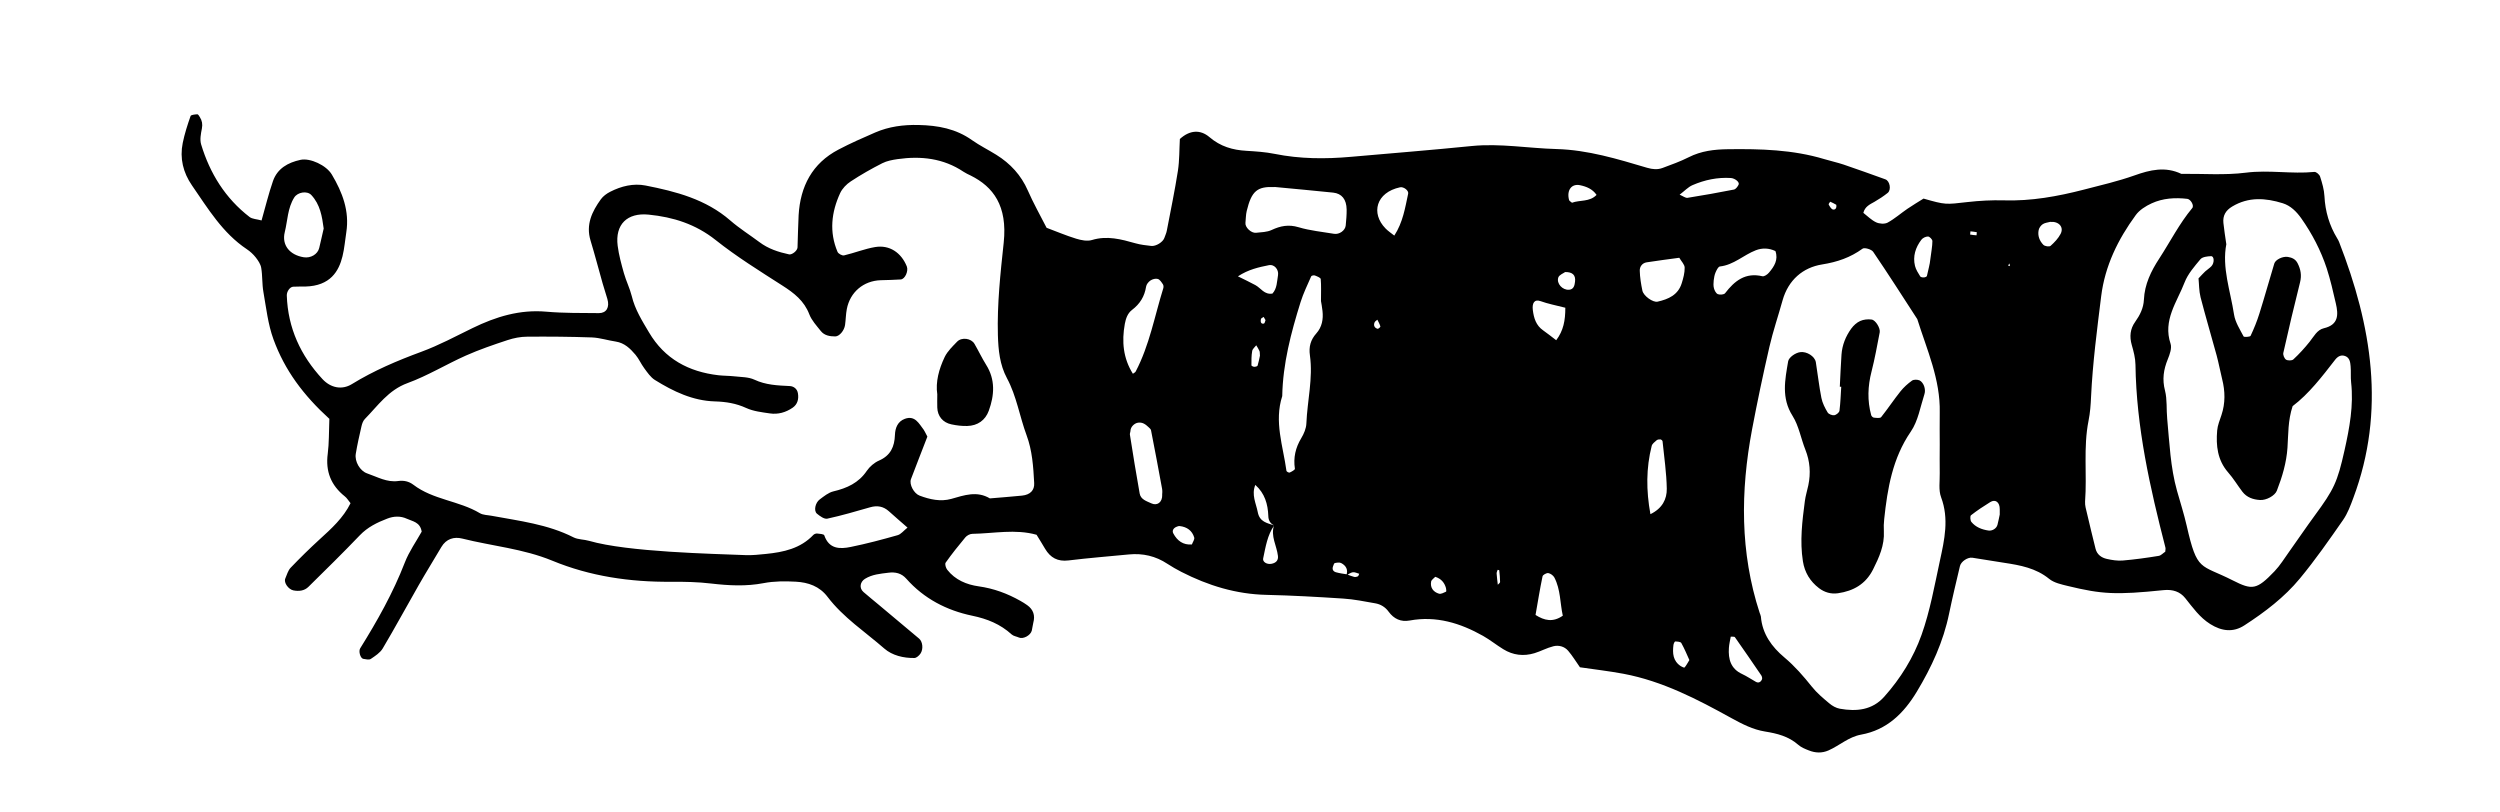
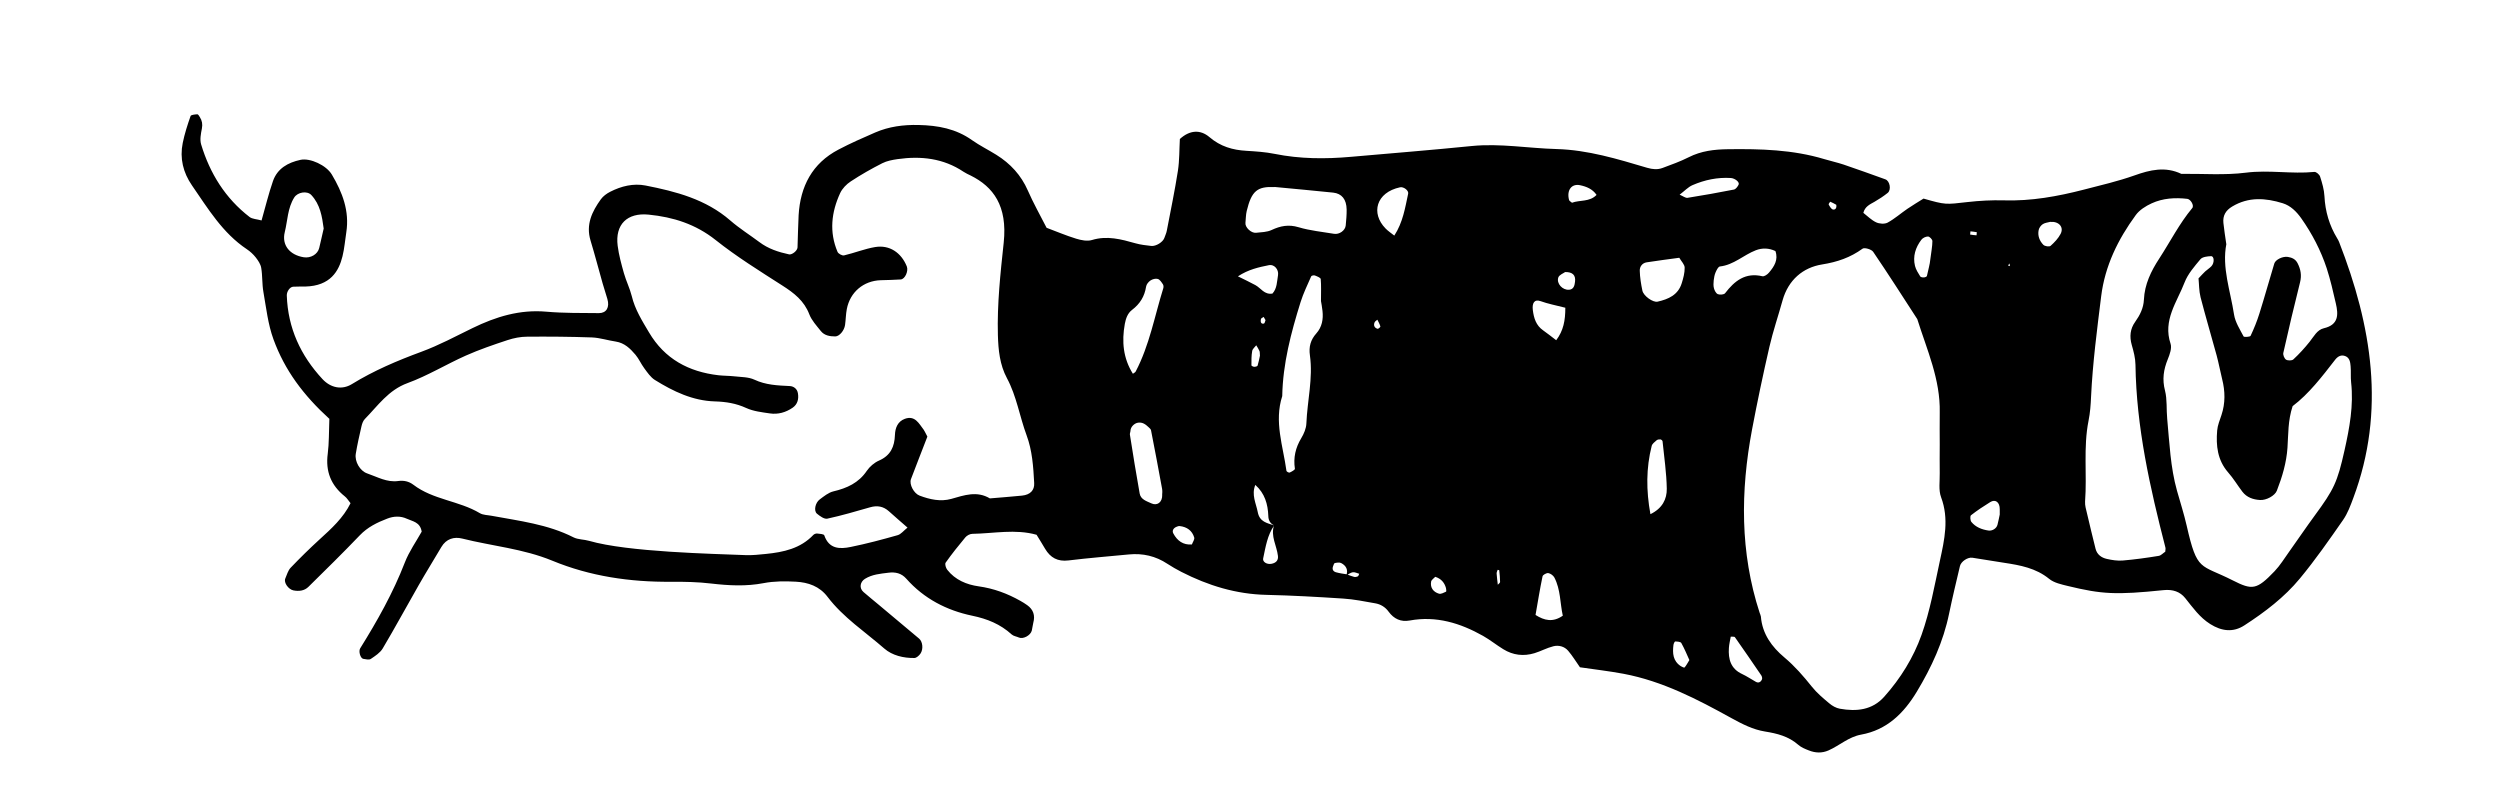
<svg xmlns="http://www.w3.org/2000/svg" id="KO-wissenschaft_Bild" viewBox="0 0 296.2 96.19">
  <path d="m39.05,49.65c-3.12-2.84-5.31-5.78-6.65-9.45-.65-1.78-.86-3.72-1.19-5.6-.17-.94-.1-1.92-.26-2.86-.07-.44-.37-.88-.65-1.24-.29-.37-.66-.71-1.05-.97-2.88-1.92-4.61-4.82-6.51-7.57-1.04-1.51-1.46-3.2-1.09-5.02.22-1.08.56-2.14.93-3.19.05-.15.52-.19.8-.21.1,0,.22.21.3.34.26.41.34.83.24,1.35-.12.61-.26,1.31-.09,1.88,1.04,3.44,2.87,6.39,5.74,8.6.33.25.85.25,1.42.41.46-1.61.83-3.16,1.35-4.66.52-1.5,1.78-2.2,3.26-2.52,1.14-.25,3.07.64,3.72,1.75,1.25,2.1,2.1,4.31,1.71,6.83-.15.95-.22,1.91-.45,2.84-.43,1.76-1.43,3.52-4.41,3.59-.48.01-.96-.01-1.43.02-.4.02-.78.58-.76,1.05.13,3.85,1.64,7.11,4.23,9.9.96,1.03,2.29,1.32,3.48.59,2.6-1.6,5.38-2.78,8.23-3.83,2.09-.77,4.06-1.83,6.07-2.81,2.77-1.35,5.6-2.22,8.75-1.94,2.06.18,4.15.15,6.22.17.9,0,1.29-.7,1-1.68-.18-.61-.38-1.22-.56-1.84-.48-1.69-.92-3.39-1.43-5.07-.58-1.9.17-3.44,1.22-4.9.27-.37.69-.68,1.11-.89,1.31-.67,2.75-1.02,4.18-.74,3.61.71,7.15,1.63,10.04,4.14,1.08.94,2.31,1.71,3.46,2.57,1.05.79,2.25,1.18,3.51,1.45.34.07.98-.42,1-.82.05-1.27.06-2.55.13-3.82.2-3.42,1.61-6.15,4.73-7.78,1.41-.74,2.88-1.39,4.34-2.02,1.64-.71,3.35-.93,5.14-.89,2.3.05,4.43.44,6.34,1.8.91.64,1.92,1.14,2.87,1.73,1.67,1.04,2.94,2.41,3.74,4.24.64,1.46,1.42,2.85,2.22,4.41,1.13.42,2.29.92,3.5,1.29.59.18,1.31.33,1.87.16,1.8-.55,3.47-.09,5.17.39.6.17,1.24.24,1.86.31.57.06,1.38-.46,1.55-.94.1-.3.25-.59.3-.9.45-2.35.94-4.7,1.31-7.07.19-1.25.16-2.54.23-3.76,1.15-1.05,2.41-1.16,3.51-.22,1.3,1.11,2.75,1.53,4.38,1.62,1.12.07,2.24.14,3.33.36,3.01.61,6.03.62,9.07.35,4.77-.42,9.55-.8,14.31-1.28,3.36-.33,6.68.27,10.02.36,3.71.1,7.23,1.18,10.74,2.22.66.19,1.23.24,1.83.02,1.05-.39,2.11-.77,3.1-1.27,1.48-.75,3.03-.93,4.65-.95,3.85-.05,7.68.05,11.4,1.17.76.23,1.55.4,2.3.65,1.66.56,3.3,1.16,4.95,1.75.53.19.73,1.24.27,1.61-.49.39-1.02.74-1.56,1.05-.55.31-1.13.56-1.32,1.31.48.37.94.85,1.51,1.12.38.18,1,.23,1.36.04.83-.45,1.56-1.1,2.35-1.64.65-.44,1.32-.84,1.91-1.21,2.62.75,2.61.71,5.22.41,1.42-.16,2.87-.24,4.3-.2,3.23.1,6.37-.47,9.47-1.27,2.01-.52,4.04-.99,5.99-1.68,1.87-.67,3.67-1.09,5.56-.19,2.55-.03,5.14.18,7.65-.14,2.73-.35,5.42.18,8.12-.09.22-.02.61.32.68.57.24.75.47,1.53.51,2.31.09,1.8.58,3.46,1.51,4.99.08.14.17.28.22.42,3.87,9.93,5.56,19.99,1.69,30.34-.33.89-.67,1.82-1.21,2.6-1.64,2.36-3.29,4.73-5.12,6.94-1.84,2.23-4.15,3.98-6.57,5.55-1.33.87-2.7.7-4.05-.15-1.26-.79-2.07-1.96-2.97-3.08-.61-.76-1.47-1.05-2.56-.94-5.63.58-7.3.49-11.34-.49-.77-.19-1.63-.37-2.21-.84-1.58-1.29-3.44-1.62-5.34-1.91-1.26-.19-2.52-.41-3.77-.6-.54-.08-1.34.44-1.47,1-.44,1.86-.89,3.73-1.28,5.61-.68,3.33-2.08,6.36-3.82,9.25-1.54,2.56-3.55,4.55-6.61,5.1-1.48.27-2.55,1.29-3.86,1.87-.77.34-1.56.31-2.33,0-.44-.17-.91-.36-1.26-.67-1.14-1-2.5-1.34-3.94-1.57-1.43-.23-2.68-.88-3.96-1.58-4.05-2.24-8.18-4.39-12.8-5.26-1.72-.32-3.46-.52-5.16-.77-.49-.69-.89-1.37-1.4-1.96-.44-.51-1.11-.69-1.75-.53-.77.19-1.48.59-2.24.82-1.29.39-2.54.24-3.69-.47-.82-.5-1.57-1.11-2.4-1.58-2.7-1.52-5.55-2.4-8.7-1.82-1.04.19-1.86-.19-2.49-1.05-.39-.54-.94-.88-1.59-.99-1.26-.22-2.51-.48-3.78-.56-3.03-.2-6.07-.37-9.1-.44-3.6-.08-6.91-1.1-10.08-2.72-.57-.29-1.12-.61-1.66-.96-1.39-.92-2.91-1.27-4.56-1.11-2.38.23-4.77.42-7.15.71-1.29.16-2.15-.32-2.78-1.38-.32-.55-.66-1.09-1.01-1.66-2.52-.71-5.07-.15-7.61-.11-.28,0-.65.2-.83.42-.81.97-1.6,1.96-2.33,2.99-.12.17.02.64.19.85.94,1.2,2.29,1.76,3.72,1.96,1.78.25,3.4.85,4.94,1.72.28.16.55.32.81.51.73.52.96,1.22.72,2.09-.08.31-.1.63-.18.94-.16.57-1.03,1.02-1.51.81-.29-.13-.65-.17-.87-.37-1.34-1.22-2.89-1.85-4.68-2.22-3.02-.63-5.71-2.02-7.8-4.38-.59-.67-1.31-.82-2.15-.71-.95.12-1.89.19-2.75.72-.57.35-.72,1.09-.18,1.56.6.52,1.22,1.02,1.83,1.53,1.59,1.33,3.19,2.66,4.77,4,.42.36.51,1.24.16,1.76-.16.24-.47.52-.72.53-1.3.02-2.63-.3-3.57-1.12-2.28-1.99-4.86-3.67-6.72-6.12-.96-1.27-2.3-1.72-3.76-1.8-1.27-.07-2.58-.07-3.82.17-2.08.4-4.12.29-6.19.05-1.58-.19-3.19-.22-4.78-.21-4.85.04-9.59-.65-14.07-2.5-3.45-1.42-7.12-1.73-10.67-2.62-.96-.24-1.89.02-2.47,1-.89,1.52-1.82,3-2.69,4.53-1.43,2.49-2.79,5.02-4.26,7.49-.3.51-.89.89-1.41,1.24-.21.14-.6.04-.9-.01-.34-.07-.57-.9-.36-1.24,2.03-3.26,3.9-6.58,5.29-10.17.51-1.32,1.36-2.51,2-3.66-.18-1.15-1.1-1.22-1.76-1.53-.73-.34-1.55-.32-2.33-.01-1.2.46-2.32,1.01-3.24,1.97-1.99,2.08-4.04,4.09-6.09,6.11-.48.47-1.11.55-1.78.42-.59-.12-1.17-.92-.96-1.41.19-.44.32-.94.63-1.27,1.1-1.15,2.24-2.27,3.42-3.35,1.42-1.29,2.83-2.57,3.68-4.3-.27-.33-.43-.62-.68-.81-1.64-1.31-2.3-2.96-2.02-5.06.16-1.26.13-2.54.19-4.11Zm120.55,18.41c.28.1.55.22.84.29.13.03.31,0,.43-.06.09-.05.12-.2.17-.31-.25-.07-.52-.21-.76-.18-.27.04-.52.25-.77.38.25-.67-.03-1.17-.61-1.47-.2-.1-.5-.05-.75,0-.09.02-.15.23-.2.36-.14.35-.03.62.33.73.43.12.87.18,1.32.25Zm-8.63-5.82c-.82,1.18-1.02,2.56-1.31,3.92-.09.41.43.74.98.64.58-.11.83-.44.77-.94-.14-1.21-.89-2.34-.46-3.62-.47-.22-.67-.62-.68-1.11-.05-1.41-.42-2.68-1.54-3.68-.48,1.18.09,2.18.29,3.23.22,1.16,1.11,1.29,1.94,1.57Zm-41.11-10.47c-.67,1.74-1.31,3.36-1.93,5-.23.62.35,1.7,1.02,1.95,1.22.46,2.49.74,3.75.39,1.55-.44,3.04-.98,4.58-.06,1.27-.11,2.54-.2,3.81-.33.98-.1,1.49-.64,1.44-1.49-.1-1.92-.23-3.86-.9-5.66-.83-2.24-1.18-4.63-2.33-6.77-.85-1.59-1.02-3.33-1.07-5.1-.1-3.68.3-7.31.69-10.96.46-4.36-1.24-6.61-3.91-7.94-.29-.14-.58-.27-.85-.45-2.39-1.6-5.04-1.89-7.8-1.5-.62.09-1.28.21-1.83.49-1.28.65-2.53,1.36-3.73,2.15-.51.33-1.01.85-1.26,1.39-1.04,2.26-1.31,4.6-.31,6.96.09.22.55.47.77.42,1.24-.29,2.44-.78,3.69-.99,1.7-.28,3.09.66,3.75,2.3.21.54-.21,1.5-.72,1.54-.79.06-1.58.06-2.38.09-2.04.07-3.62,1.41-4.01,3.41-.12.62-.12,1.27-.21,1.9-.1.67-.67,1.34-1.15,1.35-.65,0-1.3-.1-1.73-.65-.49-.62-1.07-1.24-1.35-1.96-.61-1.61-1.82-2.54-3.2-3.42-2.68-1.72-5.41-3.41-7.9-5.39-2.38-1.89-5.03-2.72-7.93-3.01-2.57-.26-4,1.18-3.68,3.69.14,1.1.44,2.18.74,3.25.26.92.7,1.79.93,2.71.38,1.59,1.23,2.93,2.04,4.3,1.86,3.15,4.7,4.67,8.23,5.08.63.07,1.28.06,1.91.13.79.09,1.65.07,2.34.39,1.36.64,2.76.69,4.2.76.44.02.89.31.97.88.11.68-.06,1.29-.62,1.68-.81.56-1.74.83-2.72.68-.95-.14-1.94-.25-2.79-.64-1.2-.55-2.39-.74-3.69-.78-2.63-.07-4.94-1.18-7.13-2.54-.51-.32-.89-.89-1.26-1.39-.38-.51-.63-1.11-1.04-1.6-.62-.73-1.3-1.4-2.33-1.56-.95-.14-1.88-.45-2.82-.49-2.55-.09-5.11-.11-7.67-.09-.79,0-1.6.16-2.35.41-1.67.55-3.33,1.12-4.93,1.83-2.33,1.04-4.53,2.39-6.91,3.26-2.27.83-3.51,2.68-5.05,4.25-.21.21-.33.55-.4.85-.25,1.09-.5,2.18-.68,3.28-.15.91.5,2.03,1.35,2.32,1.2.41,2.34,1.09,3.68.9.67-.09,1.26.04,1.79.44,2.34,1.79,5.4,1.89,7.88,3.37.39.23.93.22,1.4.31,3.29.61,6.63,1,9.69,2.55.55.28,1.25.24,1.86.42,4.6,1.33,14.6,1.53,18.55,1.69.79.03,1.6-.06,2.39-.14,2.09-.21,4.1-.64,5.63-2.26.1-.1.3-.17.44-.16.3.03.8.06.85.22.56,1.63,1.84,1.64,3.14,1.37,1.87-.38,3.71-.87,5.54-1.39.41-.11.72-.54,1.18-.9-.78-.68-1.5-1.3-2.21-1.94-.65-.58-1.37-.71-2.21-.47-1.68.48-3.37.98-5.08,1.35-.36.08-.88-.3-1.23-.59-.4-.33-.21-1.29.33-1.69.5-.37,1.03-.81,1.61-.95,1.61-.38,3-1,3.97-2.44.34-.5.89-.97,1.44-1.21,1.38-.6,1.84-1.65,1.89-3.04.03-.84.33-1.6,1.18-1.91,1.2-.43,1.66.56,2.23,1.3.09.12.15.28.43.8Zm119.96.94h0c0-1.27-.02-2.55,0-3.82.09-3.93-1.52-7.45-2.66-11.08-1.73-2.67-3.44-5.35-5.23-7.98-.2-.29-1.02-.53-1.25-.37-1.45,1.05-2.98,1.58-4.79,1.87-2.28.36-4.01,1.84-4.69,4.25-.51,1.84-1.13,3.65-1.56,5.51-.75,3.26-1.44,6.53-2.06,9.81-1.37,7.29-1.43,14.55.9,21.7.05.15.13.3.15.45.16,2.05,1.3,3.6,2.78,4.84,1.24,1.04,2.26,2.22,3.26,3.47.59.74,1.33,1.36,2.06,1.97.35.3.81.56,1.26.64,1.97.35,3.84.17,5.26-1.43,1.93-2.16,3.46-4.64,4.41-7.31,1.01-2.83,1.54-5.84,2.18-8.8.54-2.48,1.1-4.96.14-7.52-.32-.85-.14-1.89-.16-2.85-.02-1.11,0-2.23,0-3.35Zm30.67-19.74c.35-.37.56-.6.78-.81.23-.21.51-.38.73-.61.39-.4.35-1.22-.04-1.2-.43.02-1.01.08-1.25.36-.71.85-1.49,1.74-1.88,2.75-.89,2.32-2.6,4.48-1.66,7.27.17.52-.1,1.26-.33,1.83-.5,1.22-.68,2.39-.33,3.72.27,1.06.15,2.22.26,3.34.27,2.86.38,5.74,1.16,8.52.39,1.38.83,2.75,1.15,4.15,1.25,5.5,1.59,4.51,5.45,6.47,2.31,1.17,2.83,1.15,4.96-1.08.66-.69,1.16-1.52,1.72-2.3,1.02-1.43,2-2.88,3.04-4.3,2.27-3.09,2.68-3.93,3.53-7.73.59-2.65,1.09-5.31.78-8.05-.07-.63,0-1.28-.06-1.92-.04-.47-.11-.99-.63-1.19-.49-.19-.89.03-1.2.43-1.56,2.01-3.11,4.04-5.04,5.5-.57,1.73-.5,3.34-.61,4.93-.12,1.77-.62,3.45-1.26,5.09-.23.59-1.25,1.15-1.99,1.1-.82-.05-1.57-.3-2.09-.98-.58-.76-1.07-1.59-1.7-2.3-1.26-1.45-1.44-3.17-1.29-4.95.05-.62.31-1.23.51-1.84.47-1.41.44-2.82.08-4.25-.23-.93-.4-1.87-.65-2.8-.63-2.31-1.31-4.59-1.91-6.91-.19-.76-.17-1.57-.24-2.22Zm-3.95,32.39c0-.16.06-.33.02-.48-1.83-7.12-3.45-14.27-3.55-21.67-.01-.78-.22-1.58-.44-2.34-.28-.99-.19-1.91.4-2.73.57-.8.99-1.63,1.04-2.63.08-1.82.85-3.4,1.82-4.88,1.3-2,2.38-4.14,3.91-5.98.25-.3-.19-1.04-.58-1.09-1.46-.17-2.9-.08-4.23.53-.7.32-1.45.79-1.89,1.4-2.1,2.87-3.64,6-4.09,9.59-.49,3.96-1.01,7.92-1.2,11.91-.04.96-.11,1.92-.3,2.86-.63,3.17-.17,6.38-.41,9.57-.03.46.12.95.23,1.41.33,1.4.66,2.79,1.01,4.18.17.69.7,1.07,1.34,1.21.61.14,1.26.24,1.88.19,1.43-.12,2.85-.32,4.26-.55.28-.04.52-.33.79-.5Zm7.24-36.46c-.55,2.8.48,5.55.91,8.37.14.9.69,1.75,1.13,2.59.05.1.76.06.83-.07.4-.85.76-1.73,1.04-2.63.62-1.97,1.17-3.96,1.77-5.94.14-.46,1-.88,1.61-.78.47.08.88.24,1.14.73.38.74.51,1.45.3,2.28-.7,2.77-1.35,5.56-1.98,8.35-.06.25.12.68.32.81.21.13.7.13.87-.03.69-.64,1.33-1.34,1.92-2.08.5-.62.88-1.42,1.69-1.61,1.76-.41,1.73-1.61,1.42-2.94-.32-1.39-.64-2.8-1.08-4.16-.7-2.12-1.73-4.1-3.02-5.93-.56-.79-1.26-1.49-2.19-1.78-2.03-.63-4.05-.78-5.99.39-.77.46-1.13,1.08-1.04,1.95.08.79.21,1.57.34,2.49Zm-107.27,6.76c0-1.02.04-1.82-.03-2.6-.02-.16-.43-.32-.69-.42-.12-.05-.4.01-.44.1-.44,1.01-.93,2.01-1.26,3.06-1.13,3.63-2.1,7.29-2.17,11.13-.98,3.02.1,5.92.5,8.86.01.09.3.24.38.2.24-.11.64-.33.62-.45-.2-1.31.07-2.49.75-3.62.32-.53.59-1.16.61-1.76.11-2.69.8-5.35.42-8.05-.15-1.02.08-1.85.76-2.61.67-.75.84-1.68.73-2.66-.05-.47-.14-.94-.18-1.17Zm-5.5-13.5c-2.04-.08-2.72.44-3.3,2.84-.11.46-.1.94-.15,1.41-.06.52.68,1.23,1.25,1.17.62-.07,1.3-.07,1.85-.33,1.05-.49,2.02-.68,3.19-.33,1.36.41,2.8.54,4.2.78.63.11,1.33-.39,1.39-.98.06-.63.12-1.27.11-1.9-.02-1.2-.57-1.89-1.6-2-2.21-.23-4.43-.43-6.95-.67Zm-112.66,4.91c-.19-1.44-.42-2.84-1.46-3.96-.5-.54-1.63-.35-2.03.29-.79,1.26-.78,2.73-1.12,4.1-.38,1.54.58,2.71,2.25,2.98.82.13,1.65-.35,1.83-1.1.19-.77.35-1.54.53-2.3Zm95.88,17.21c.11-.09.27-.15.33-.27,1.63-3.11,2.24-6.56,3.27-9.87.04-.14.03-.35-.05-.46-.16-.24-.36-.56-.6-.63-.26-.08-.63.02-.87.18-.24.16-.48.46-.52.73-.18,1.16-.73,2.05-1.67,2.76-.52.4-.73,1.01-.85,1.65-.38,2.09-.2,4.08.96,5.92Zm3.46,14.32s.05-.36,0-.66c-.42-2.33-.87-4.66-1.32-6.98-.03-.13-.19-.25-.3-.36-.35-.33-.71-.6-1.24-.52-.44.07-.87.5-.89.94,0,.16-.09.32-.07.47.37,2.33.74,4.67,1.16,6.99.13.71.83.9,1.39,1.16.65.31,1.31-.09,1.28-1.03Zm61.27-28.06c-1.36.19-2.61.34-3.86.54-.53.08-.84.52-.82,1,.02.79.15,1.58.31,2.35.13.63,1.25,1.43,1.8,1.31,1.28-.29,2.43-.79,2.86-2.18.19-.6.36-1.24.35-1.85,0-.37-.39-.74-.63-1.16Zm11.38-.8c-.76-.36-1.56-.38-2.31-.09-1.45.56-2.62,1.74-4.25,1.92-.21.02-.41.45-.53.73-.12.28-.17.61-.21.92-.03.31-.05.65.03.94.07.26.24.6.46.69.24.1.73.06.86-.11,1.12-1.46,2.4-2.49,4.42-2.01.22.05.6-.21.78-.43.62-.73,1.13-1.52.76-2.56Zm-14.8,31.18c1.42-.69,1.96-1.79,1.94-3.02-.03-1.87-.31-3.74-.5-5.61,0-.09-.16-.22-.25-.23-.15-.01-.34.01-.45.1-.23.2-.53.42-.59.68-.66,2.62-.66,5.26-.15,8.07Zm-30.34-33.01c1.02-1.57,1.28-3.29,1.64-4.97.08-.37-.54-.84-.96-.75-2.84.61-3.49,3.07-1.72,4.88.3.31.67.55,1.03.84Zm20.26,8.55c-1.18-.3-2.08-.47-2.93-.78-.76-.27-1.02.26-.92,1.06.12.95.38,1.82,1.22,2.4.5.35.97.73,1.55,1.17.86-1.14,1.08-2.33,1.08-3.85Zm-.3,36.48c-.33-1.47-.25-3.08-1-4.52-.13-.24-.46-.48-.72-.52-.21-.03-.65.21-.68.39-.32,1.52-.56,3.05-.83,4.57,1.04.66,2.06.91,3.24.08Zm19.9,2.49c-.08.44-.19.89-.22,1.34-.09,1.33.22,2.47,1.57,3.09.56.26,1.08.62,1.62.92.3.17.58.06.73-.29.05-.12,0-.33-.07-.45-1.04-1.53-2.08-3.04-3.14-4.55-.05-.08-.27-.04-.49-.06Zm-6.05-52.36c.4.17.68.4.92.37,1.84-.29,3.67-.62,5.5-.98.22-.04.43-.33.55-.56.18-.31-.41-.77-.9-.81-1.59-.1-3.1.22-4.54.84-.54.23-.98.72-1.53,1.13Zm29.63,8.12c.18-1.39.31-2.01.31-2.63,0-.19-.33-.54-.52-.54-.27,0-.63.17-.79.39-.69.91-1.03,1.96-.75,3.1.11.44.38.85.62,1.24.06.09.28.13.42.12.13,0,.35-.08.37-.17.19-.75.34-1.51.34-1.51Zm-77.88,3.59c.55-.6.53-1.42.66-2.18.11-.68-.46-1.3-1.05-1.19-1.23.25-2.45.51-3.7,1.33.76.38,1.43.69,2.07,1.04.65.35,1.06,1.17,2.03,1Zm86.17,26.18c0-.31,0-.46,0-.62.01-.83-.51-1.24-1.13-.85-.78.48-1.55.99-2.28,1.56-.12.1-.09.62.05.79.51.62,1.23.9,2.03,1.02.43.06.94-.23,1.06-.68.12-.45.2-.91.27-1.22Zm-50.68-36.94c.92-.35,2.09-.07,2.91-.93-.48-.7-1.2-.99-1.97-1.15-1-.2-1.59.6-1.29,1.75.03.13.22.21.35.33Zm56.69,2.26c-.3.08-.65.11-.9.27-.23.15-.45.44-.5.71-.14.66.1,1.28.56,1.75.17.17.7.25.85.12.46-.41.91-.88,1.19-1.42.42-.8-.21-1.5-1.2-1.42Zm-42.78,51.93c-.28-.62-.58-1.35-.96-2.03-.09-.15-.47-.17-.72-.18-.07,0-.19.26-.21.41-.12.98-.07,1.91.88,2.52.13.08.39.2.43.16.19-.21.33-.48.58-.89Zm-14.72-45.98c-.2.15-.7.33-.81.64-.25.72.5,1.52,1.27,1.46.56-.04.66-.52.71-.96.09-.76-.27-1.15-1.18-1.14Zm-44.23,32.29c.1-.29.35-.61.28-.84-.24-.81-.86-1.25-1.7-1.35-.14-.02-.3.04-.43.1-.34.15-.52.46-.34.78.46.86,1.16,1.38,2.19,1.3Zm36.23,2.99c-.04.15-.13.3-.12.44.03.45.09.89.14,1.33.1-.11.27-.22.27-.33,0-.46-.05-.92-.1-1.38,0-.03-.13-.04-.2-.06Zm-7.39.83c-.16.18-.45.35-.49.57-.13.73.27,1.23.93,1.43.24.07.57-.12.84-.24.05-.02.02-.29-.01-.43-.18-.65-.58-1.11-1.27-1.33Zm-20.77-26.16c-.03-.31,0-.47-.06-.6-.1-.23-.25-.45-.38-.67-.17.22-.44.43-.48.68-.1.55-.09,1.13-.09,1.7,0,.06.22.17.33.17.14,0,.37-.05.4-.14.13-.42.21-.86.27-1.14Zm84.9-14.29c.01-.13.04-.38.03-.38-.25-.05-.5-.07-.75-.1-.01.13-.05.38-.04.38.25.05.51.07.76.09Zm-16.62-3.63c-.23-.13-.47-.26-.71-.36-.02,0-.22.27-.19.33.13.23.3.54.5.59.32.07.47-.21.4-.56Zm-54.36,13.61c-.12.11-.28.19-.34.33-.15.36-.01.65.36.76.08.02.35-.22.33-.28-.08-.28-.23-.54-.36-.8Zm-13.26.06c-.07-.13-.15-.25-.22-.38-.11.08-.29.14-.32.24-.1.41.05.63.36.54.09-.03.12-.26.18-.4Zm88.15-6.73l-.18.26.23.07-.06-.33Z" />
-   <path d="m111.05,46.73c-.22-1.47.19-3,.88-4.44.33-.68.93-1.25,1.47-1.81.54-.56,1.67-.4,2.05.25.48.82.88,1.68,1.38,2.48,1.12,1.77.99,3.62.32,5.46-.41,1.12-1.32,1.77-2.55,1.8-.62.02-1.26-.06-1.87-.19-1.03-.21-1.65-.98-1.68-1.99-.02-.47,0-.95,0-1.58Z" />
-   <path d="m217.98,45.82c.07-1.27.11-2.54.2-3.8.08-1.14.5-2.18,1.16-3.09.27-.37.65-.72,1.06-.9.4-.18.91-.23,1.35-.17.47.06,1.05,1.03.96,1.51-.3,1.56-.58,3.12-.97,4.65-.45,1.74-.51,3.45-.04,5.17.03.12.2.28.31.29.29.03.74.1.87-.06.79-.99,1.49-2.05,2.28-3.04.39-.49.87-.92,1.37-1.28.21-.15.64-.14.9-.03.24.11.45.42.54.68.1.29.14.65.04.94-.49,1.51-.75,3.19-1.62,4.45-2.17,3.17-2.76,6.72-3.15,10.37-.05.47-.07.96-.04,1.43.09,1.66-.56,3.09-1.28,4.53-.88,1.74-2.32,2.55-4.16,2.82-.83.12-1.59-.11-2.24-.6-1.05-.8-1.7-1.85-1.91-3.18-.38-2.4-.08-4.77.23-7.14.08-.63.28-1.24.41-1.87.3-1.44.2-2.84-.35-4.22-.53-1.33-.77-2.82-1.52-4.01-1.35-2.13-.89-4.27-.52-6.46.08-.46.84-1.01,1.44-1.09.76-.1,1.72.49,1.84,1.19.23,1.41.38,2.84.66,4.24.12.6.42,1.19.74,1.72.12.2.53.36.78.33.23-.03.59-.32.62-.53.12-.94.15-1.9.21-2.85-.05,0-.11,0-.16,0Z" />
</svg>